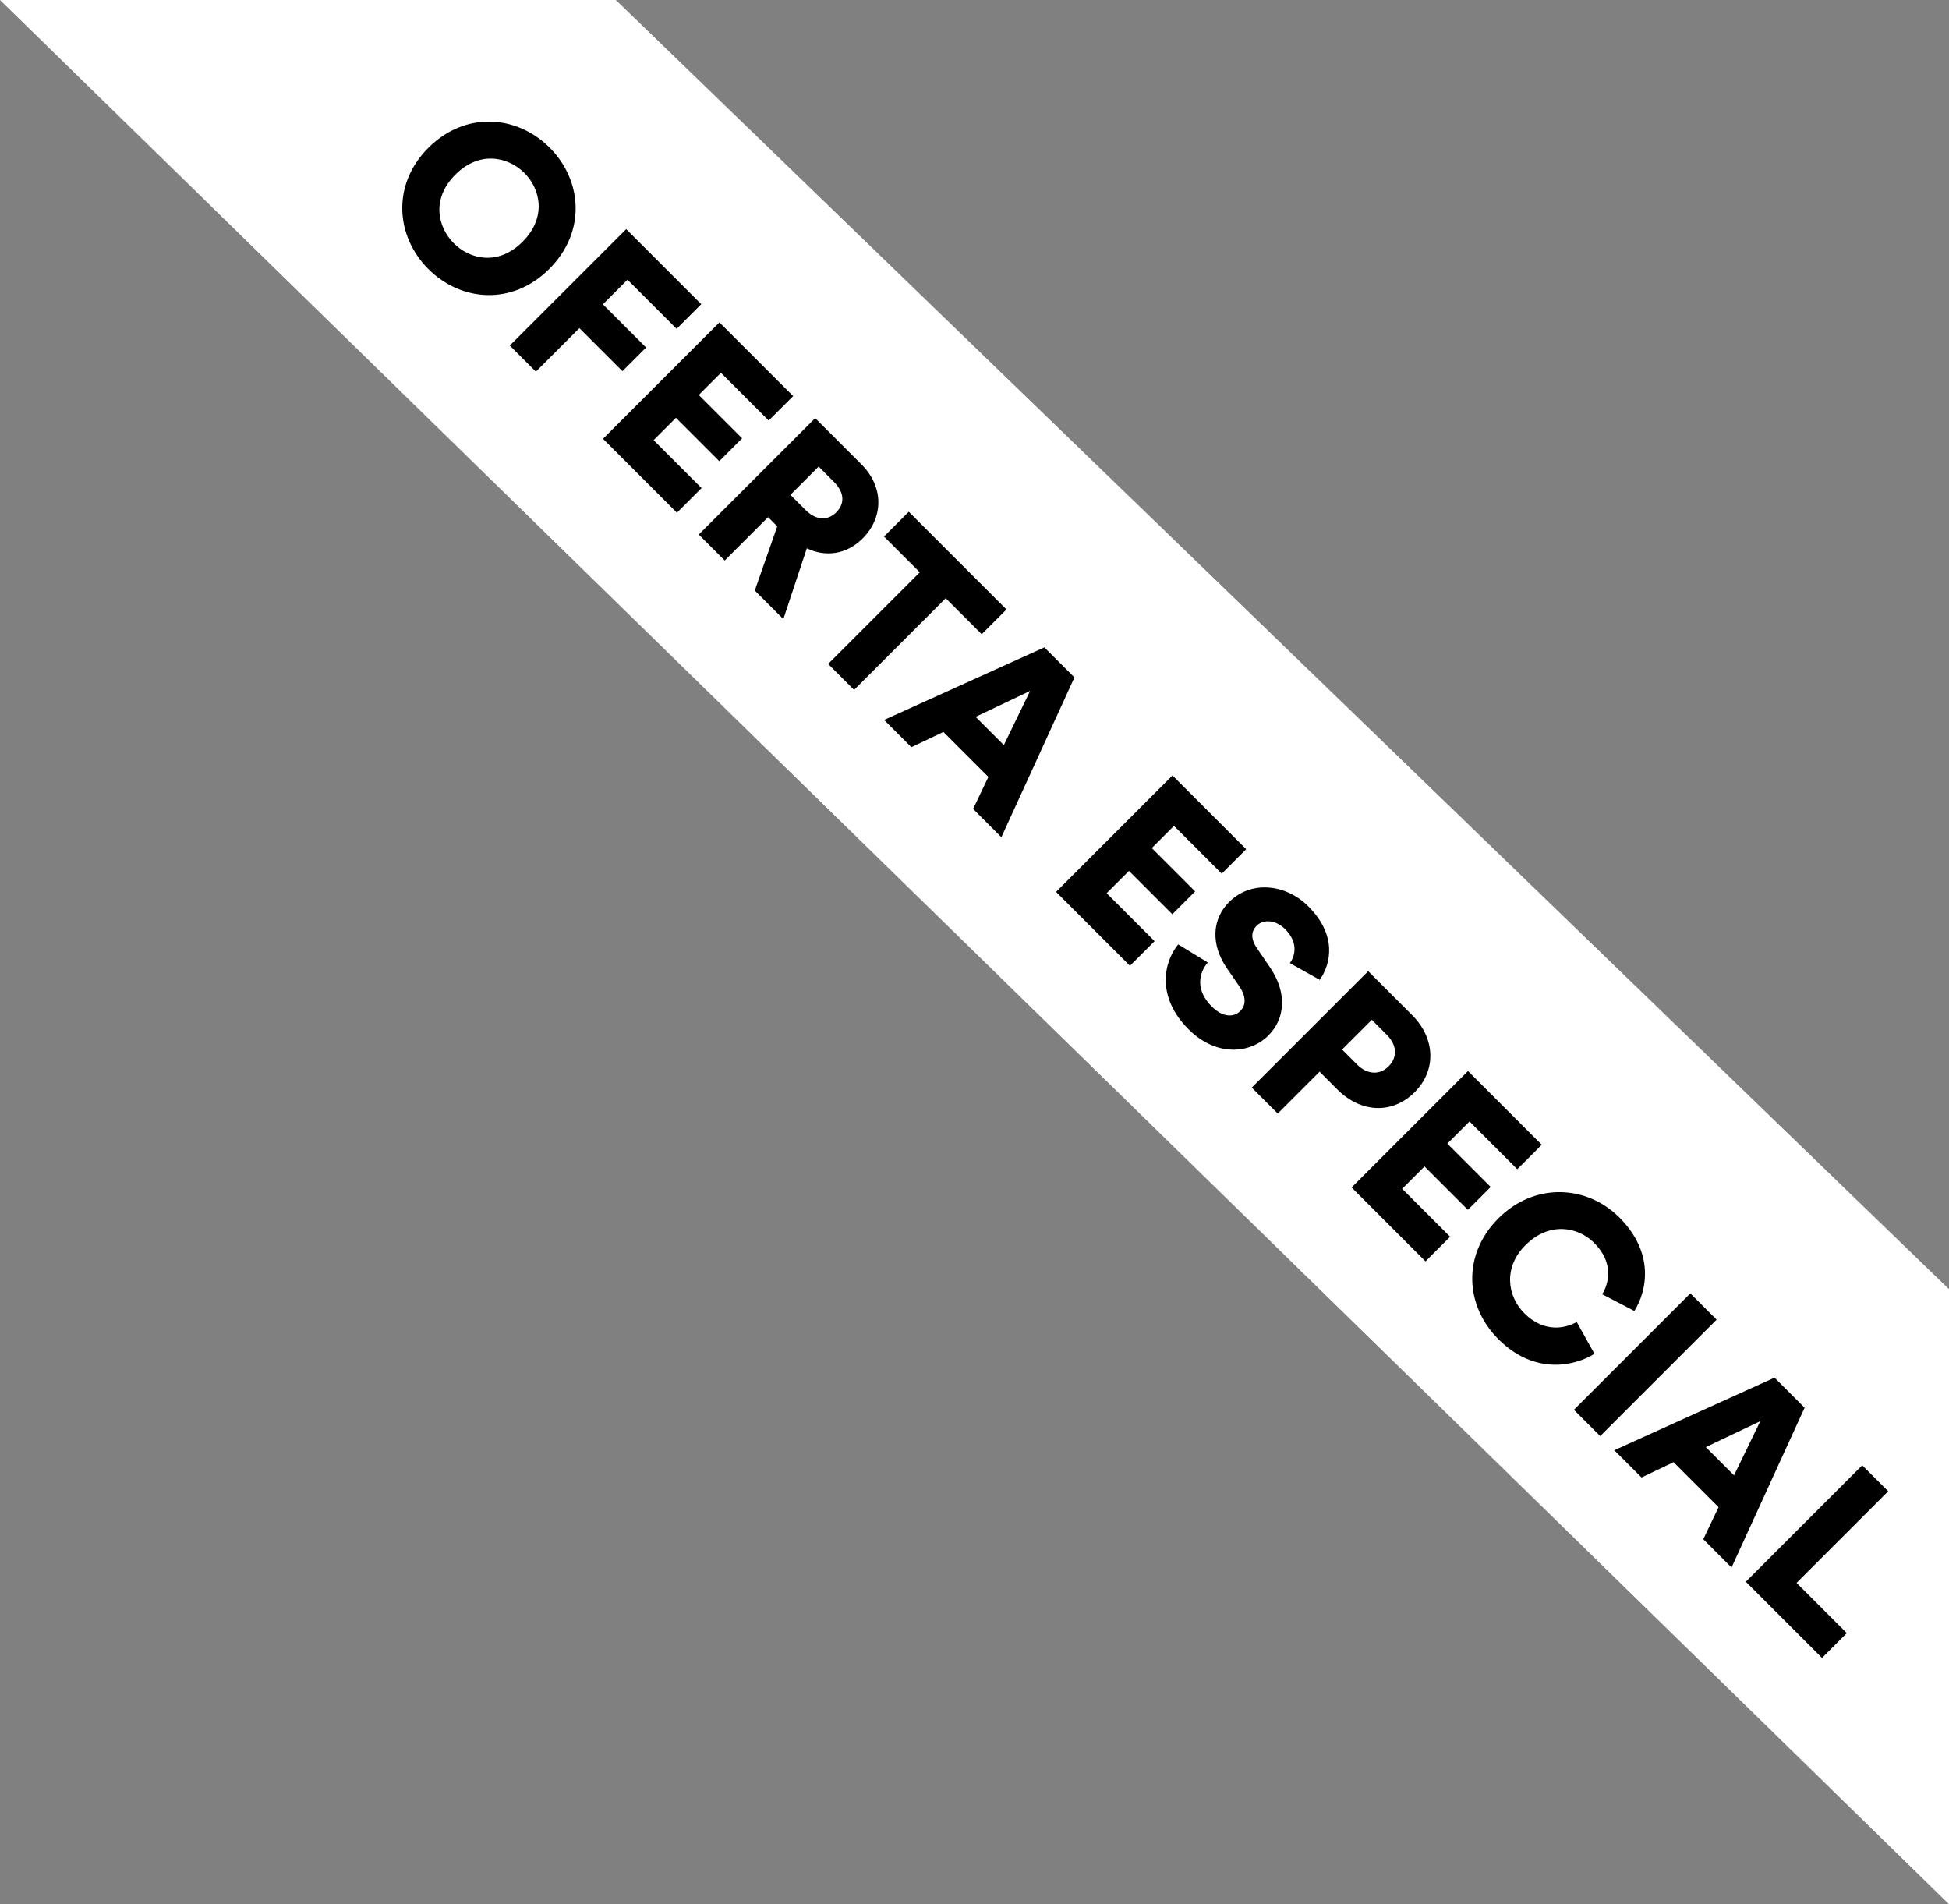
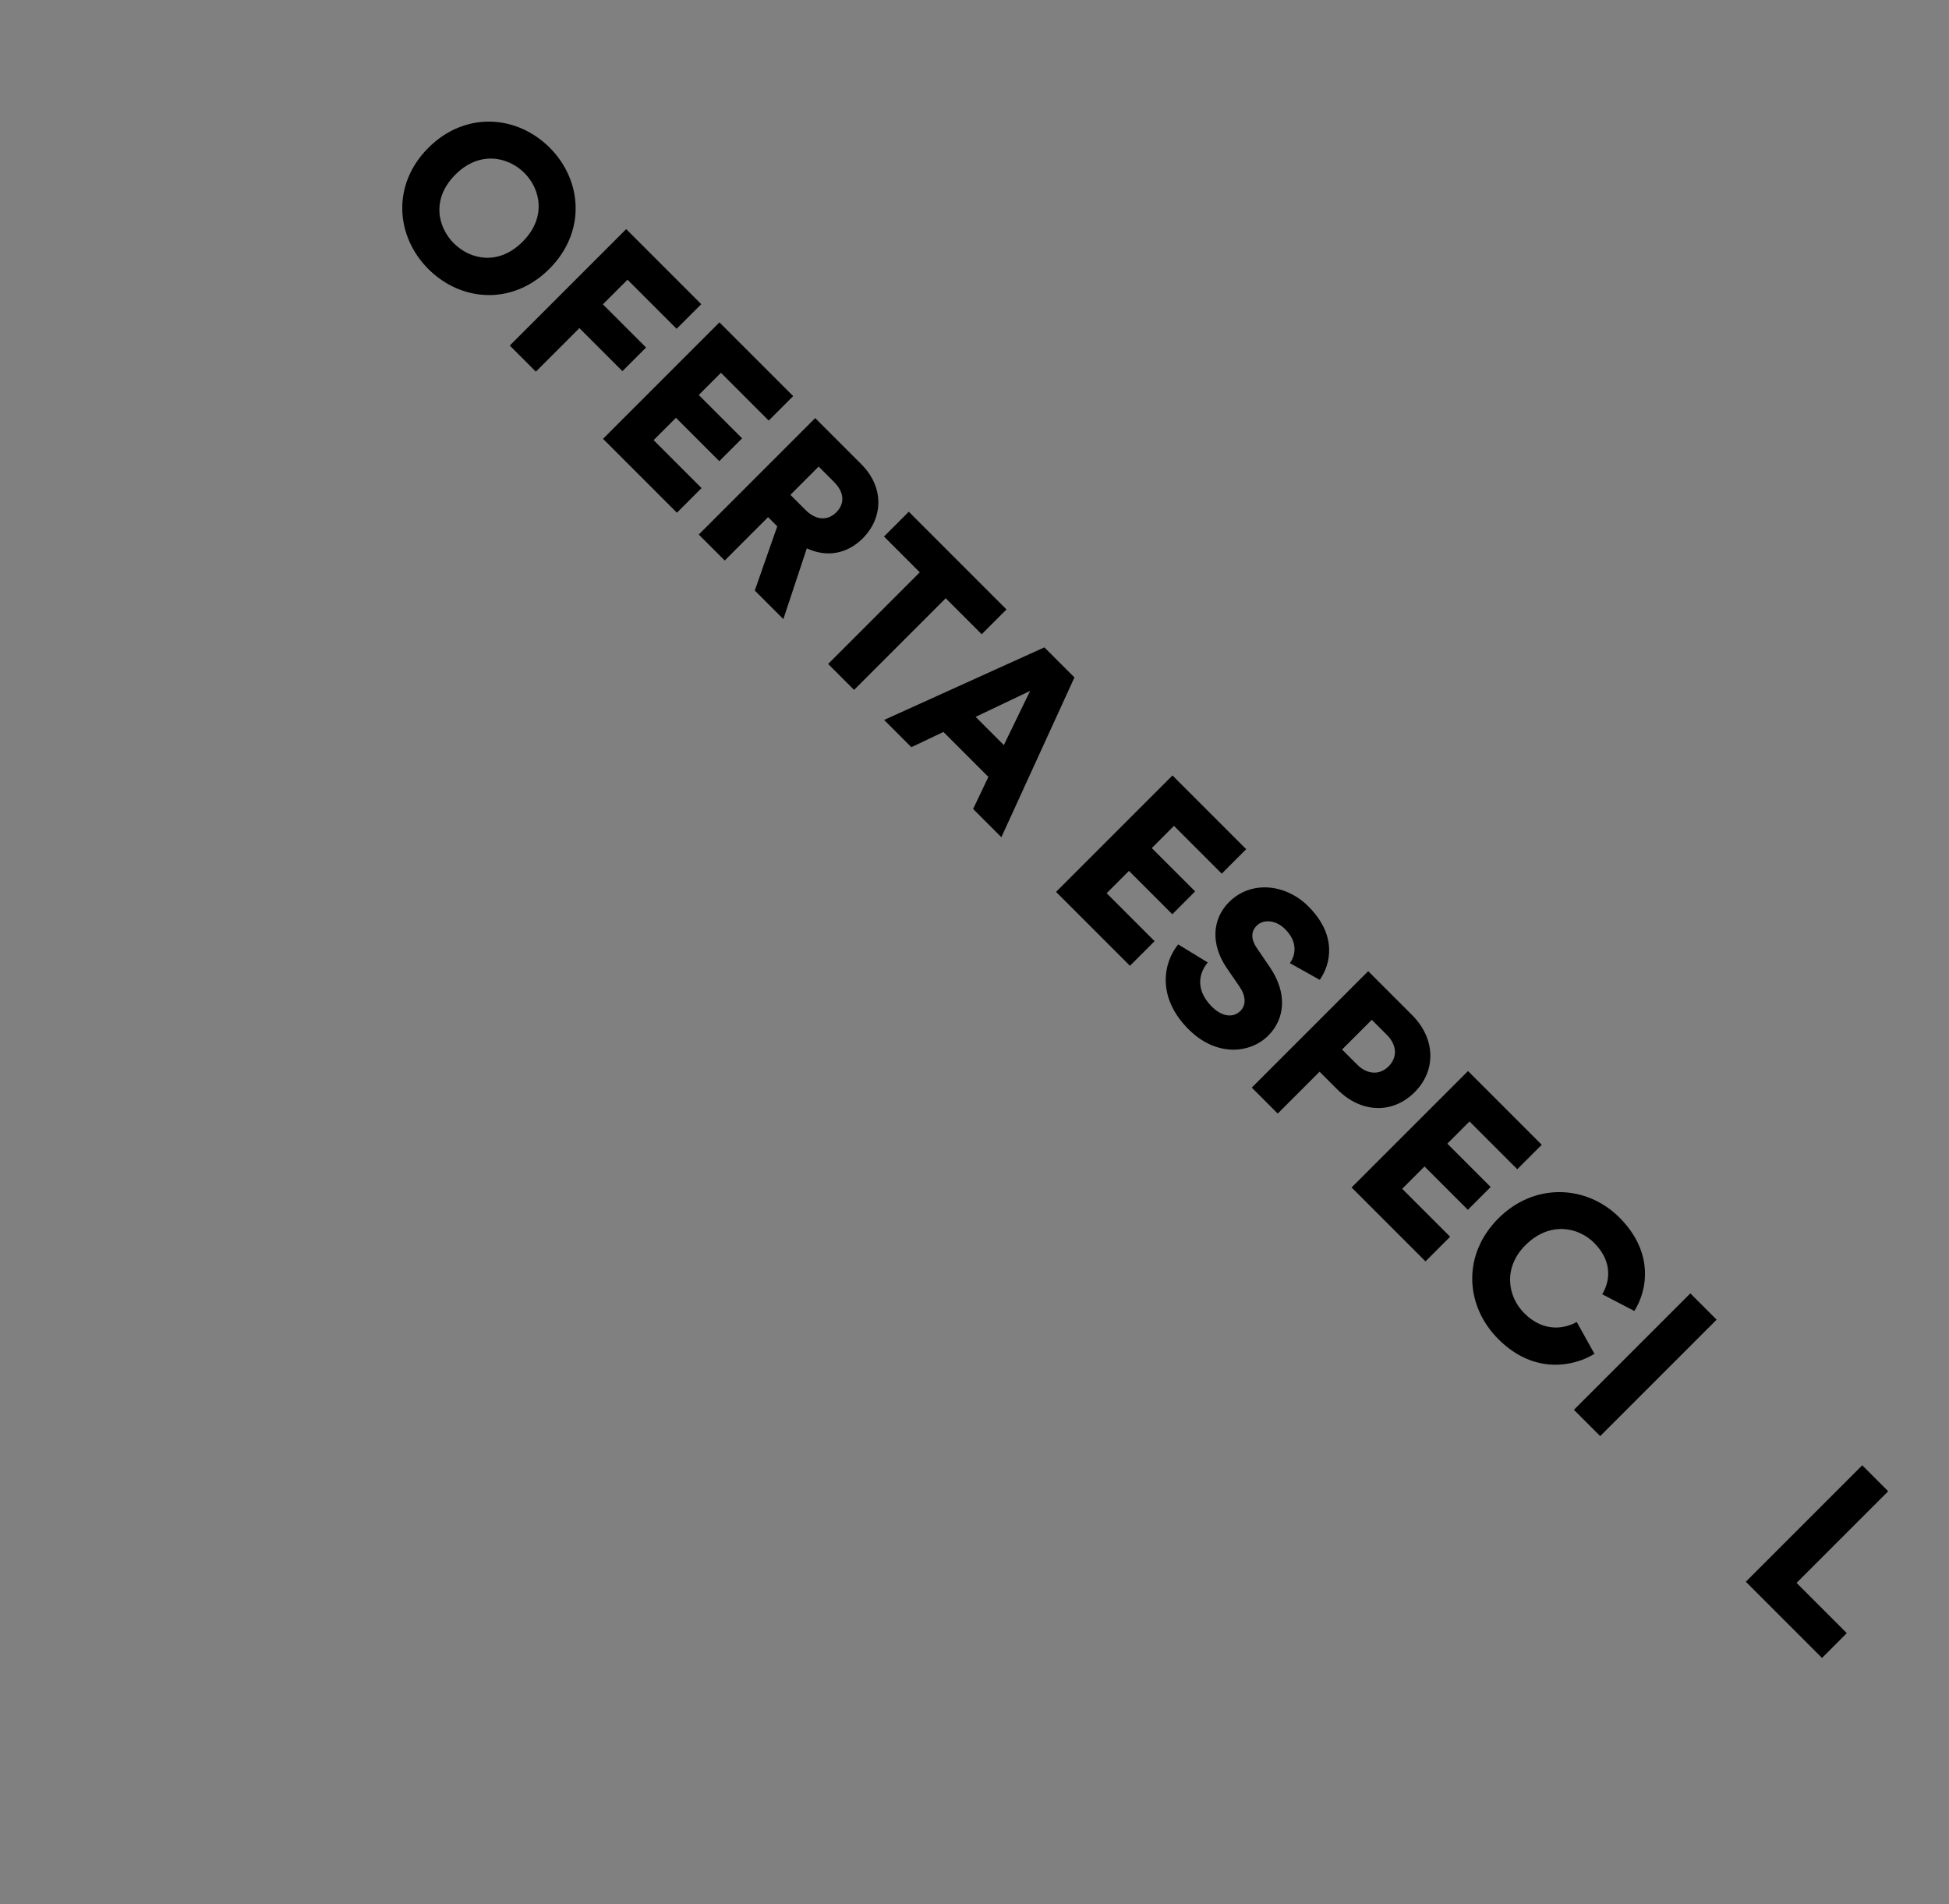
<svg xmlns="http://www.w3.org/2000/svg" id="Layer_2" data-name="Layer 2" viewBox="0 0 721.65 704.98">
  <rect x="0" y="0" width="721.65" height="704.98" fill="#808080" stroke="none" />
  <defs>
    <style>
      .cls-1 {
        fill: #fff;
      }
    </style>
  </defs>
  <g id="Layer_1-2" data-name="Layer 1">
    <g>
-       <polygon class="cls-1" points="721.65 704.98 721.65 477.29 228.02 0 0 0 721.65 704.98" />
      <g>
        <path d="M203.53,54.67c12.1,12.1,13.56,31.19-.12,44.87s-32.71,12.16-44.81.06-13.62-31.25,0-44.87,32.77-12.22,44.93-.06ZM168.08,90.11c5.96,5.96,16.42,8.39,25.41-.61,9-9,6.63-19.52.67-25.47s-16.54-8.39-25.54.61c-9,9-6.57,19.46-.55,25.48Z" />
        <path d="M188.75,127.93l43.11-43.11,27.79,27.79-9.12,9.12-18.18-18.18-9.12,9.12,15.99,15.99-8.76,8.75-15.93-15.93-16.11,16.11-9.67-9.67Z" />
        <path d="M223.28,162.46l43.11-43.11,27.3,27.3-9.06,9.06-17.69-17.69-8.21,8.21,16.05,16.05-8.45,8.45-16.05-16.05-8.27,8.27,17.75,17.75-9.12,9.12-27.36-27.36Z" />
        <path d="M287.79,194.86l-3.4-3.4-16.05,16.05-9.61-9.61,43.11-43.11,17.08,17.08c8.51,8.51,8.15,19.82.49,27.48-5.84,5.84-13.5,7.05-20.67,3.65l-8.69,26.2-10.58-10.58,8.33-23.77ZM298.31,188.85c3.95,3.95,8.27,3.89,11.31.85,3.22-3.22,3.1-7.36-.85-11.31l-5.65-5.65-10.46,10.46,5.65,5.65Z" />
        <path d="M350.17,221.49l-33.93,33.93-9.61-9.61,33.93-33.93-13.25-13.25,9.18-9.18,36.18,36.18-9.18,9.18-13.31-13.31Z" />
        <path d="M365.97,287.64l-16.66-16.66-11.86,5.65-10.09-10.09,59.34-26.87,11.13,11.13-27.06,59.16-10.46-10.46,5.65-11.86ZM361.23,265.39l10.46,10.46,9.73-20.06-20.19,9.61Z" />
        <path d="M391.02,330.2l43.11-43.11,27.3,27.3-9.06,9.06-17.69-17.69-8.21,8.21,16.05,16.05-8.45,8.45-16.05-16.05-8.27,8.27,17.75,17.75-9.12,9.12-27.36-27.36Z" />
        <path d="M477.6,356.58c1.7-2.31,3.47-7.36-1.76-12.59-3.59-3.59-8.15-3.65-10.52-1.28-2.07,2.07-2.31,4.86.12,8.39l4.68,6.87c6.69,9.73,5.65,19.27-.49,25.41-6.75,6.75-19.27,7.96-29.55-2.31-11.92-11.92-9.3-24.75-3.83-31.43l10.94,6.69c-3.59,4.32-4.38,10.46,1.52,16.35,3.77,3.77,7.9,4.26,10.58,1.58,2.19-2.19,2.01-5.53-.3-8.94l-4.8-6.99c-5.9-8.69-5.47-18,.91-24.38,8.15-8.15,21.04-6.69,29.31,1.58,10.76,10.76,8.39,21.28,4.26,27.24l-11.07-6.2Z" />
        <path d="M488.6,396.77l-15.5,15.5-9.61-9.61,43.11-43.11,16.23,16.23c8.75,8.75,9,20.55.97,28.58-8.15,8.15-19.82,7.78-28.58-.97l-6.63-6.63ZM502.52,394.15c3.65,3.65,8.27,4.01,11.61.67,3.47-3.47,3.04-8.03-.61-11.67l-5.59-5.59-11,11,5.59,5.59Z" />
        <path d="M500.45,439.63l43.11-43.11,27.3,27.3-9.06,9.06-17.69-17.69-8.21,8.21,16.05,16.05-8.45,8.45-16.05-16.05-8.27,8.27,17.75,17.75-9.12,9.12-27.36-27.36Z" />
        <path d="M554.81,451.06c13.44-13.44,32.77-12.34,44.81-.3,12.95,12.95,10.33,27,5.53,34.6l-11.92-6.2c2.31-3.65,4.62-11.43-2.98-19.03-5.78-5.78-16.42-8.15-25.48.91-8.09,8.09-6.81,18.73-.36,25.17,7.48,7.48,15.44,5.47,19.4,3.22l6.57,11.79c-7.36,4.56-22.19,7.96-35.57-5.41-12.4-12.4-13.44-31.31,0-44.75Z" />
        <path d="M582.77,521.95l43.11-43.11,9.73,9.73-43.11,43.11-9.73-9.73Z" />
-         <path d="M636.33,558l-16.66-16.66-11.86,5.66-10.09-10.09,59.34-26.87,11.13,11.13-27.06,59.16-10.46-10.46,5.65-11.86ZM631.59,535.75l10.46,10.46,9.73-20.06-20.19,9.61Z" />
-         <path d="M646.42,585.6l43.11-43.11,9.61,9.61-33.93,33.93,18.6,18.6-9.18,9.18-28.21-28.21Z" />
+         <path d="M646.42,585.6l43.11-43.11,9.61,9.61-33.93,33.93,18.6,18.6-9.18,9.18-28.21-28.21" />
      </g>
    </g>
  </g>
</svg>